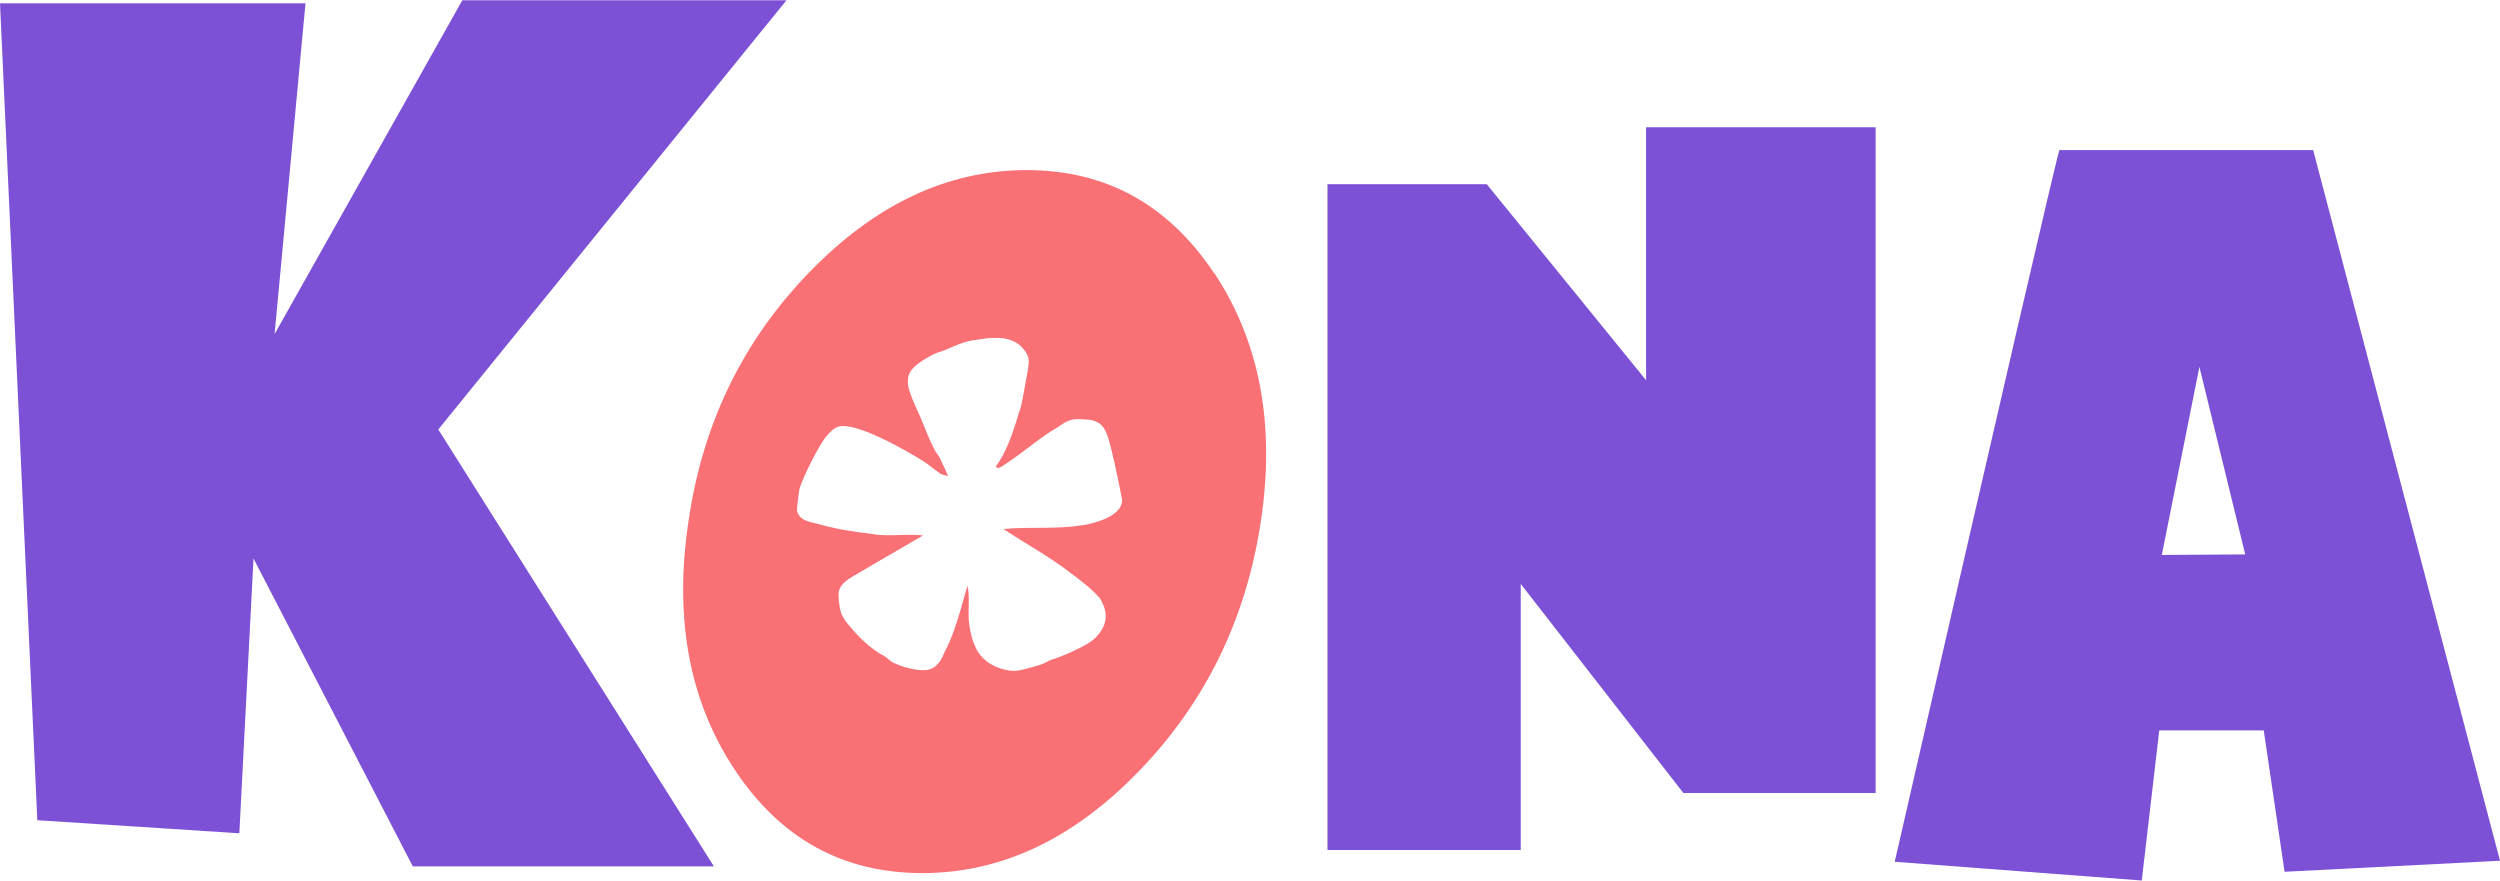
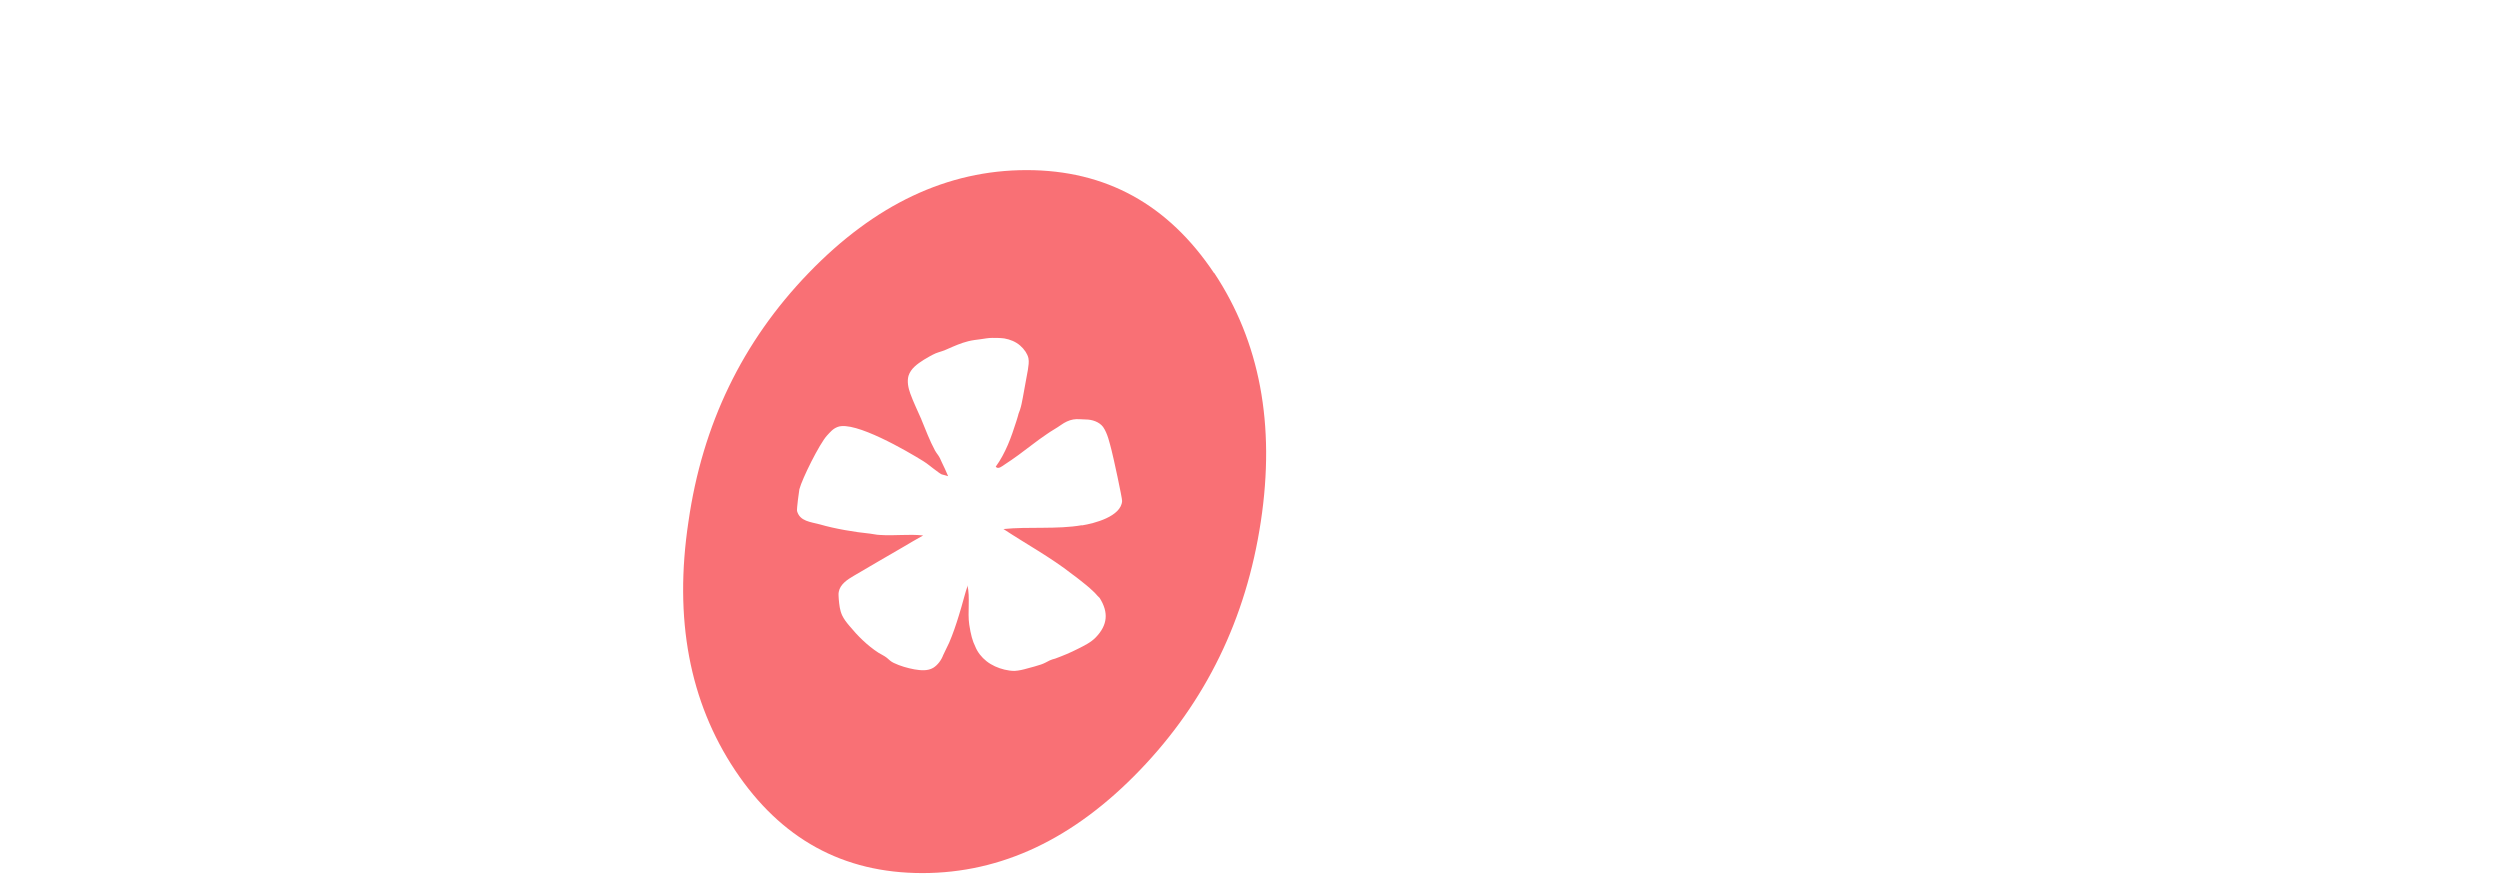
<svg xmlns="http://www.w3.org/2000/svg" width="159" height="56" viewBox="0 0 159 56" fill="none">
-   <path d="M29.413 0.016H50.021L27.875 27.315L45.405 55.103H26.255L16.123 35.522L15.222 52.998L2.373 52.166L0 0.212H19.429L17.465 21.245L29.413 0V0.016Z" fill="#7D51D6" />
-   <path d="M104.69 24.182V8.094H119.291V50.436H107.064L96.719 37.138V54.059H84.428V11.716H94.559L104.69 24.182Z" fill="#7D51D6" />
-   <path d="M120.502 54.825C127.344 24.916 130.847 9.823 130.978 9.545H147.117L159 54.744L145.3 55.445L143.974 46.455H137.329L136.216 56L120.502 54.809V54.825ZM142.796 35.261L139.882 23.333L137.492 35.294L142.779 35.261H142.796Z" fill="#7D51D6" />
  <path d="M77.209 17.362C74.296 13.005 70.335 10.819 65.293 10.819C60.252 10.819 55.636 13.005 51.429 17.362C47.207 21.735 44.669 27.006 43.786 33.173C42.853 39.358 43.851 44.628 46.748 48.984C49.662 53.358 53.623 55.528 58.664 55.528C63.706 55.528 68.305 53.341 72.495 48.984C76.686 44.628 79.255 39.358 80.188 33.173C81.121 27.006 80.123 21.735 77.226 17.362H77.209ZM68.812 33.402C67.257 33.679 65.391 33.483 63.82 33.647C65.277 34.609 66.816 35.441 68.191 36.518C68.321 36.616 68.616 36.828 68.747 36.943C69.009 37.155 69.222 37.318 69.303 37.399C69.467 37.546 69.664 37.726 69.811 37.905C69.844 37.954 69.909 37.987 69.942 38.036C70.515 38.95 70.449 39.749 69.696 40.532C69.385 40.859 68.943 41.071 68.551 41.267C68.076 41.511 67.601 41.707 67.11 41.887C66.996 41.919 66.865 41.952 66.766 42.001C66.57 42.099 66.406 42.197 66.21 42.262C65.932 42.36 65.653 42.425 65.359 42.507C65.081 42.588 64.802 42.654 64.524 42.67C64.311 42.67 64.098 42.637 63.886 42.588C63.477 42.49 63.067 42.311 62.74 42.05C62.429 41.805 62.167 41.479 62.02 41.103C61.856 40.777 61.741 40.369 61.643 39.717C61.529 38.95 61.709 38.003 61.529 37.22C61.545 37.301 61.447 37.514 61.43 37.595C61.381 37.742 61.349 37.905 61.3 38.052C61.201 38.411 61.103 38.77 60.989 39.129C60.809 39.717 60.612 40.304 60.367 40.875C60.252 41.136 60.105 41.397 59.99 41.658C59.876 41.968 59.646 42.294 59.352 42.474C58.992 42.686 58.55 42.637 58.157 42.572C57.715 42.49 57.257 42.36 56.847 42.164C56.667 42.082 56.553 41.968 56.405 41.838C56.242 41.707 56.045 41.626 55.865 41.511C55.161 41.054 54.556 40.451 54.016 39.798C53.836 39.586 53.672 39.374 53.557 39.129C53.41 38.803 53.377 38.46 53.345 38.101C53.345 37.954 53.312 37.791 53.345 37.644C53.426 37.171 53.885 36.861 54.31 36.616C55.325 36.013 56.356 35.425 57.388 34.821C57.83 34.56 58.271 34.299 58.713 34.054C57.764 33.957 56.913 34.087 55.947 34.022C55.767 34.022 55.407 33.94 55.342 33.94C54.359 33.842 53.099 33.63 52.15 33.353C51.544 33.19 50.873 33.157 50.693 32.504C50.66 32.39 50.824 31.183 50.84 31.117C51.02 30.432 52.117 28.229 52.592 27.707C52.804 27.479 52.968 27.267 53.279 27.152C54.359 26.744 57.715 28.703 58.713 29.323C59.008 29.502 59.254 29.73 59.532 29.926C59.646 30.008 59.761 30.106 59.892 30.171C59.941 30.187 60.285 30.269 60.301 30.285C60.17 29.975 60.039 29.681 59.892 29.388C59.826 29.241 59.761 29.078 59.663 28.947C59.597 28.849 59.515 28.751 59.466 28.654C59.123 28.017 58.877 27.348 58.599 26.679C58.599 26.646 58.582 26.63 58.566 26.598C58.337 26.075 58.091 25.57 57.895 25.031C57.764 24.672 57.682 24.264 57.78 23.905C57.928 23.432 58.353 23.138 58.762 22.877C59.008 22.73 59.254 22.584 59.515 22.469C59.761 22.372 60.006 22.323 60.236 22.208C60.678 22.012 61.12 21.817 61.578 21.703C61.84 21.637 62.118 21.605 62.38 21.572C62.625 21.539 62.855 21.49 63.1 21.49C63.362 21.49 63.607 21.49 63.869 21.523C64.246 21.588 64.606 21.735 64.884 21.98C65.015 22.094 65.13 22.225 65.228 22.372C65.31 22.502 65.375 22.633 65.408 22.779C65.457 23.024 65.408 23.269 65.375 23.514C65.261 24.117 65.162 24.705 65.048 25.308C64.999 25.57 64.95 25.831 64.868 26.075C64.835 26.19 64.769 26.304 64.753 26.418C64.72 26.549 64.671 26.679 64.639 26.793C64.475 27.299 64.311 27.805 64.098 28.295C63.886 28.784 63.64 29.257 63.329 29.681C63.477 29.877 63.738 29.649 63.886 29.551C64.491 29.159 65.081 28.719 65.653 28.278C65.948 28.05 66.243 27.838 66.554 27.626C66.848 27.413 67.192 27.234 67.487 27.022C67.716 26.859 67.978 26.728 68.256 26.679C68.518 26.63 68.796 26.679 69.058 26.679C69.451 26.679 69.909 26.826 70.155 27.152C70.449 27.577 70.564 28.148 70.695 28.637C70.793 28.996 71.382 31.705 71.366 31.868C71.3 32.847 69.615 33.288 68.796 33.418L68.812 33.402Z" fill="#F97075" />
</svg>